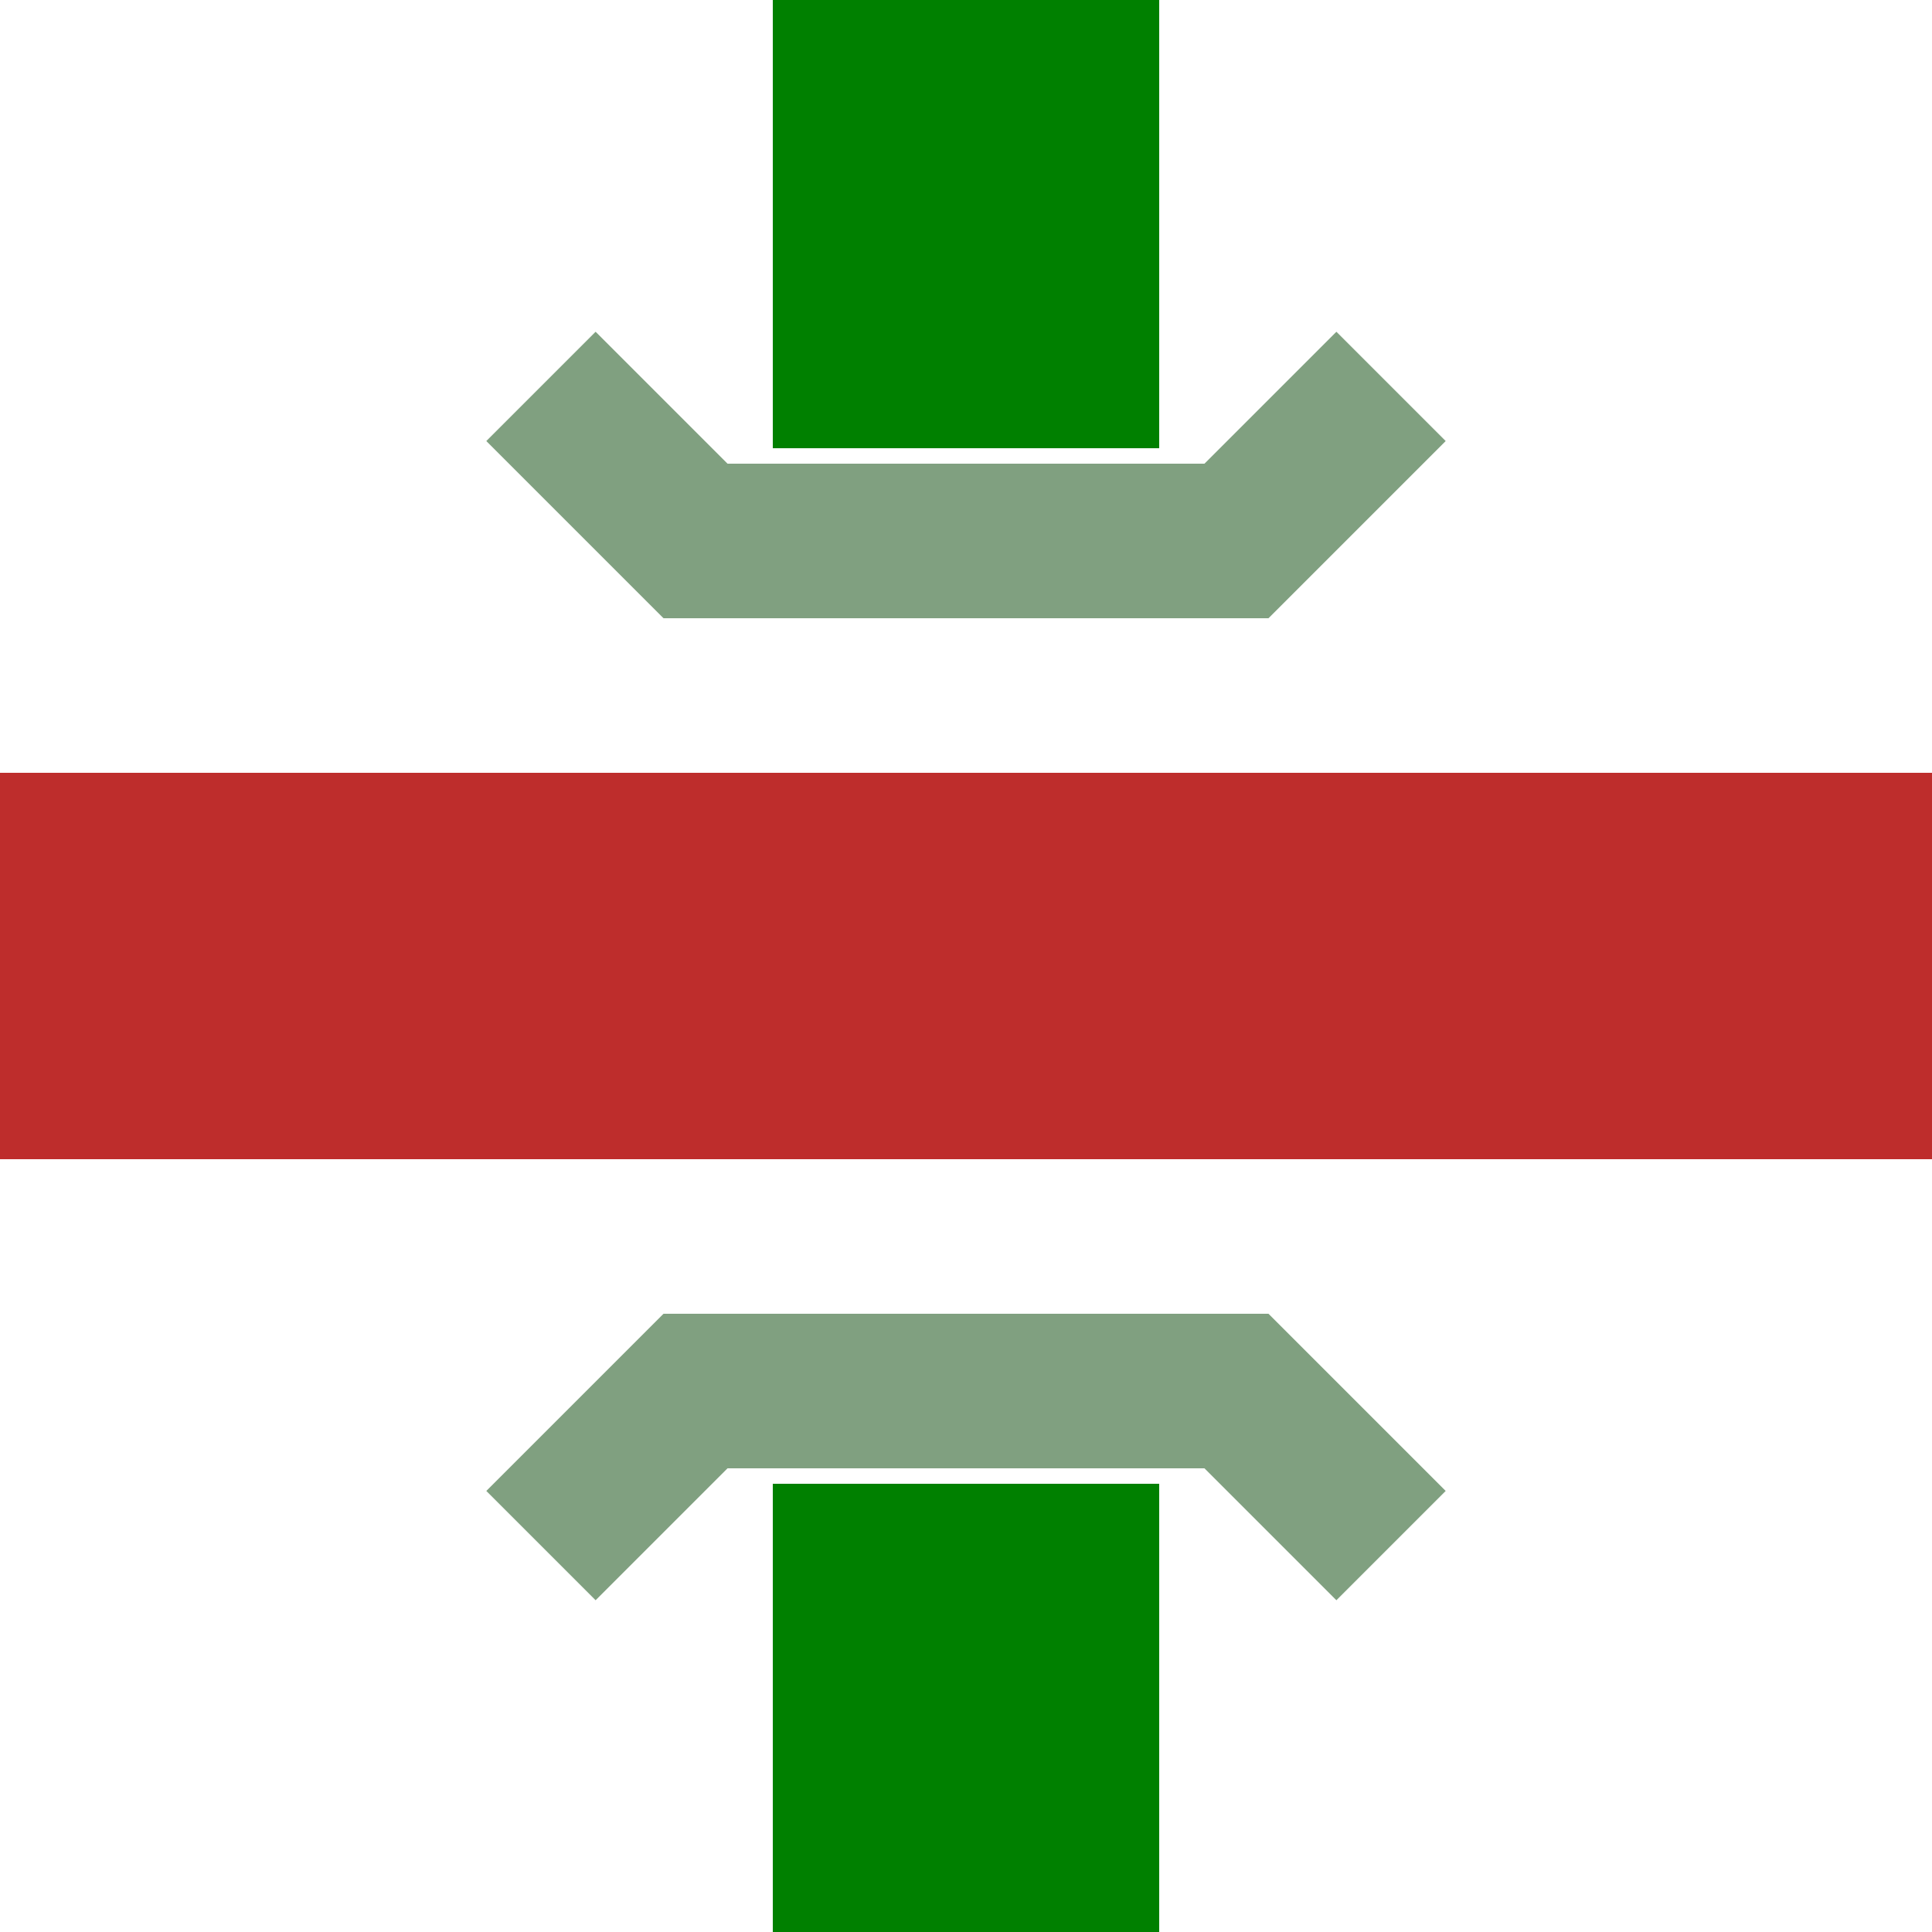
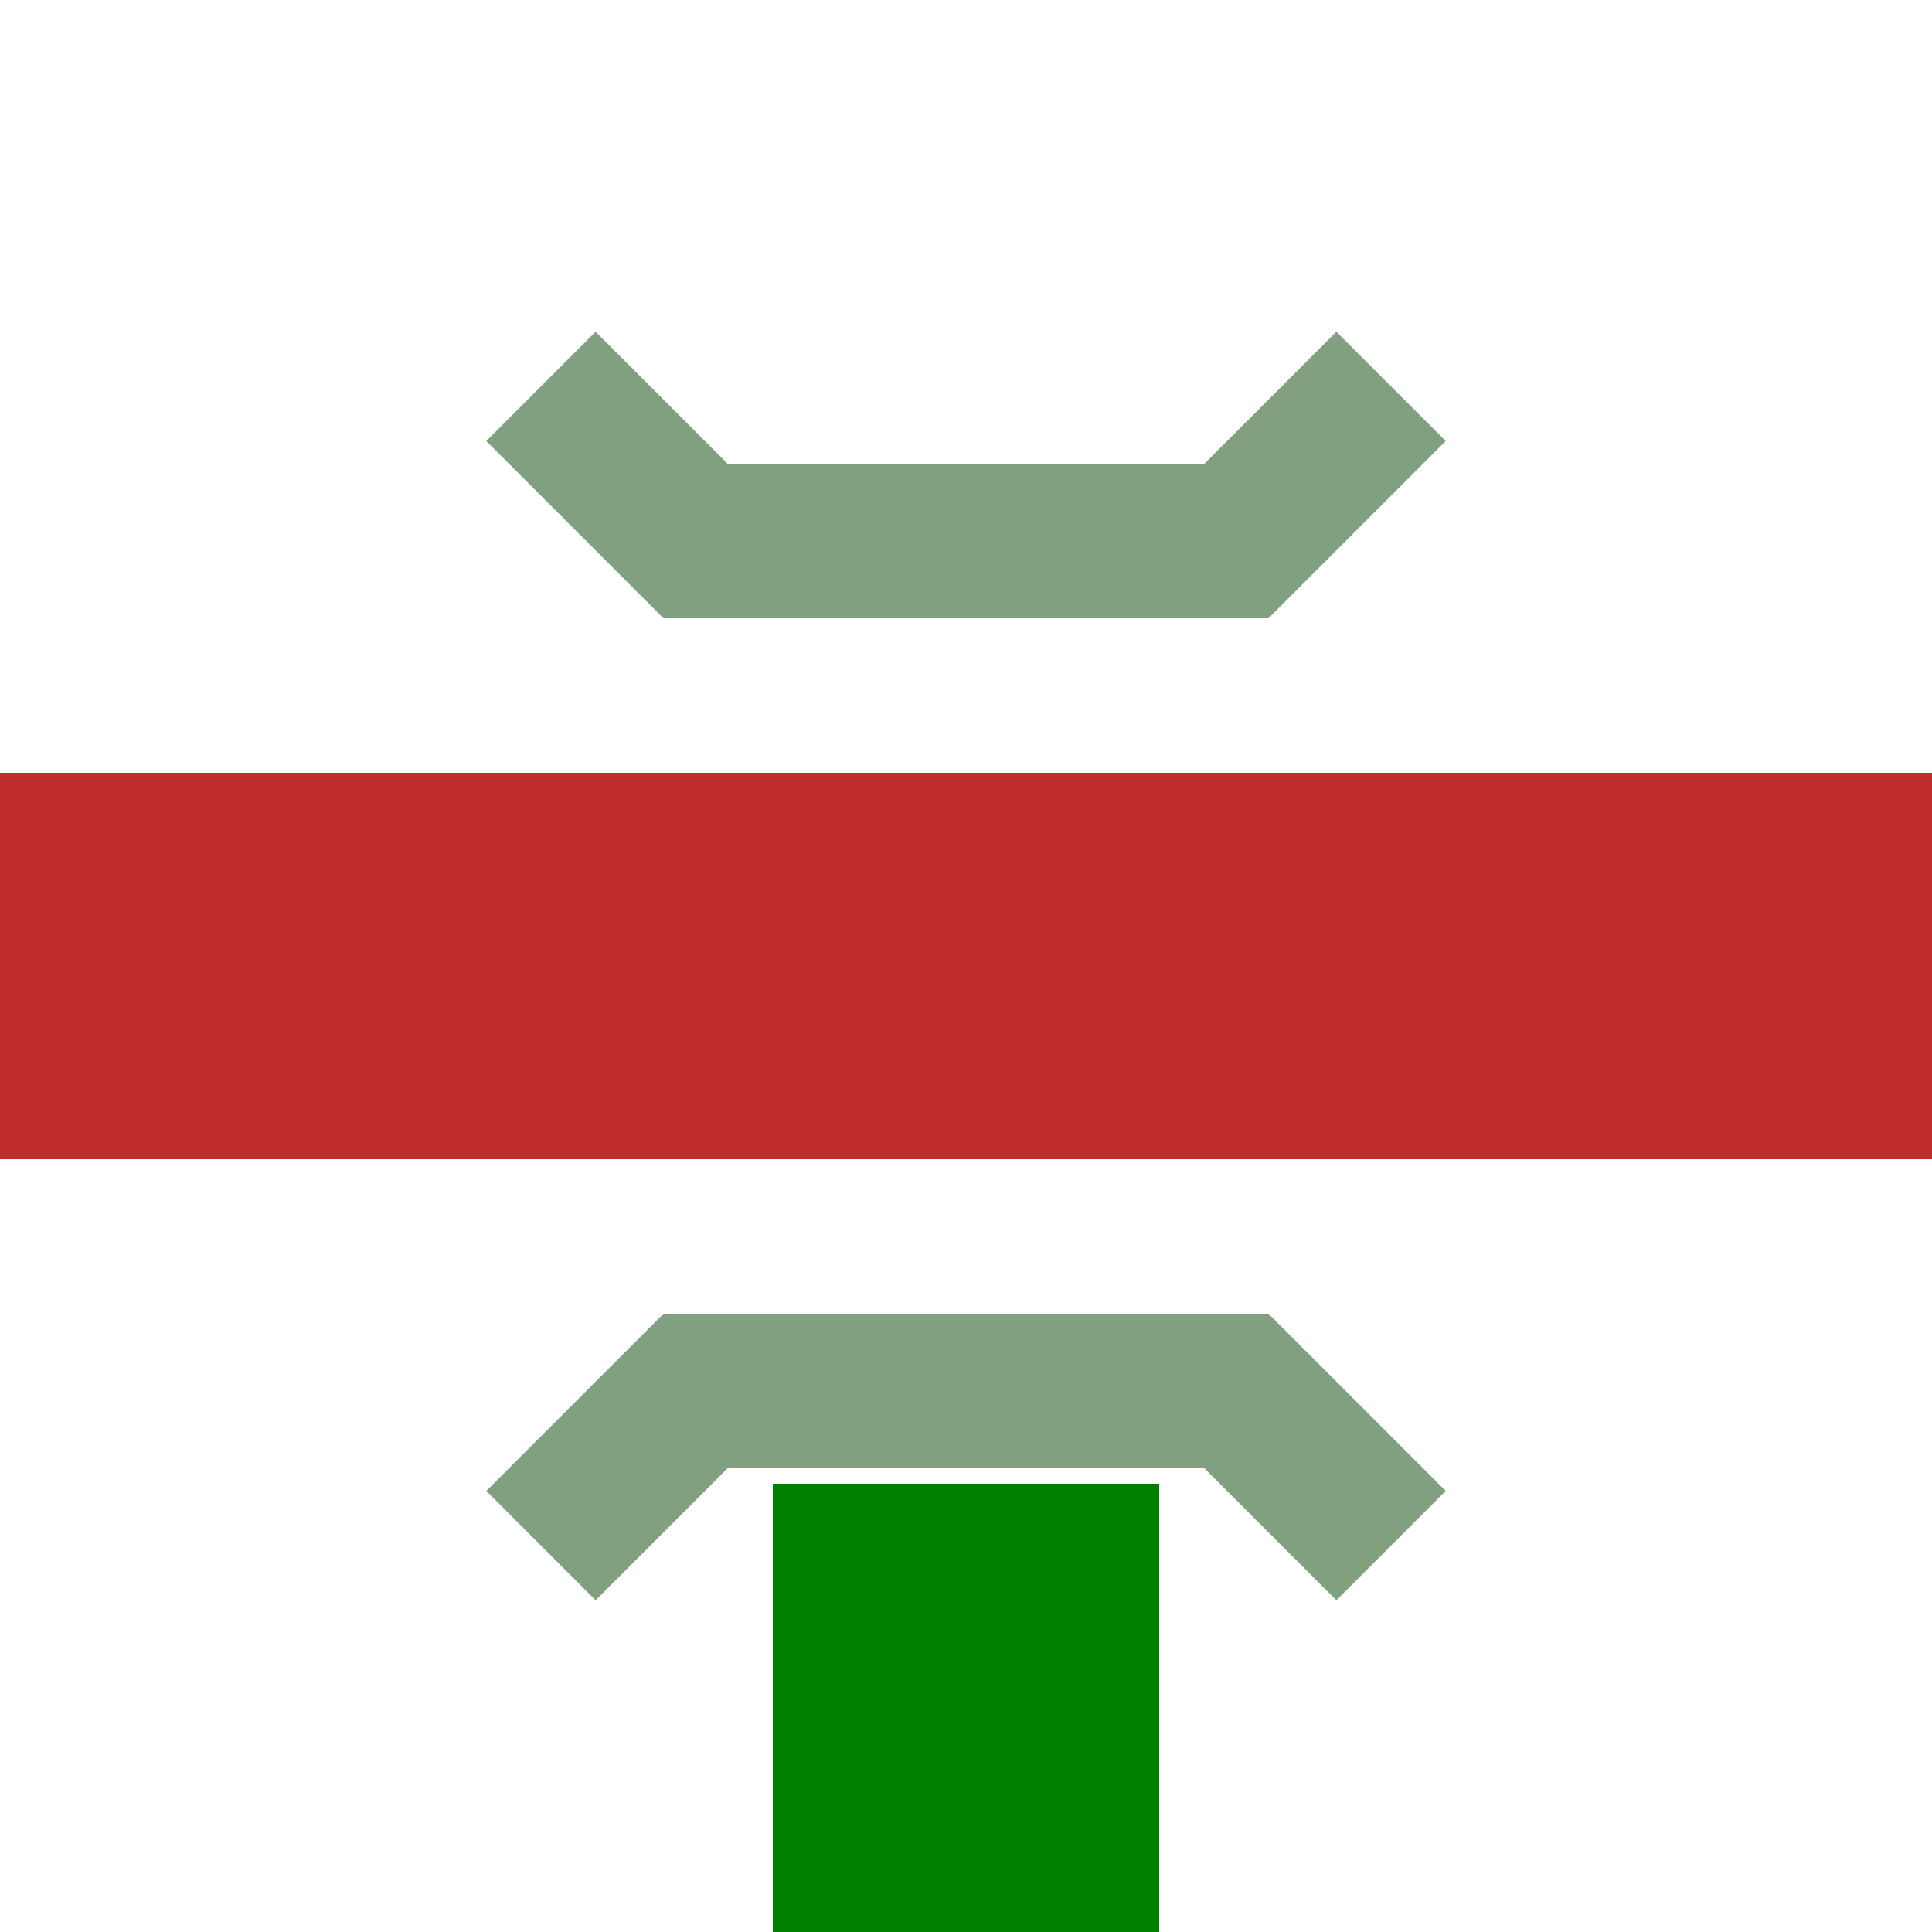
<svg xmlns="http://www.w3.org/2000/svg" xmlns:ns1="http://sodipodi.sourceforge.net/DTD/sodipodi-0.dtd" xmlns:ns2="http://www.inkscape.org/namespaces/inkscape" width="500" height="500" viewBox="0 0 500 500" id="svg2" ns1:version="0.32" ns2:version="0.44" ns1:docname="BSicon_fKRZu.svg" ns1:docbase="C:\users\davide\trailicons">
  <defs id="defs19">--&gt;
</defs>
  <ns1:namedview ns2:window-height="573" ns2:window-width="853" ns2:pageshadow="2" ns2:pageopacity="0.0" guidetolerance="10.0" gridtolerance="10.0" objecttolerance="10.0" borderopacity="1.0" bordercolor="#666666" pagecolor="#ffffff" id="base" ns2:zoom="0.76" ns2:cx="250" ns2:cy="250" ns2:window-x="539" ns2:window-y="81" ns2:current-layer="svg2" />
  <title id="title4">
 BS: Kreuzung mit BrÃ¼cke
</title>
  <g id="g1890">
    <rect width="500" height="100" x="0" y="200" id="rect8" style="fill:#be2d2c;fill-rule:evenodd;stroke:none;stroke-width:10;stroke-linecap:butt;stroke-linejoin:miter;stroke-miterlimit:10" />
    <polyline points="140,100 180,140 320,140 360,100" id="polyline10" style="fill:none;fill-rule:evenodd;stroke:#80a080;stroke-width:40;stroke-linecap:butt;stroke-linejoin:miter;stroke-miterlimit:10" />
    <polyline points="140,400 180,360 320,360 360,400" id="polyline12" style="fill:none;fill-rule:evenodd;stroke:#80a080;stroke-width:40;stroke-linecap:butt;stroke-linejoin:miter;stroke-miterlimit:10" />
-     <rect width="100" height="116" x="200" y="0" style="fill:green;fill-rule:evenodd;stroke:none;stroke-width:10;stroke-linecap:butt;stroke-linejoin:miter;stroke-miterlimit:10" id="rect14" />
    <rect width="100" height="116" x="200" y="384" style="fill:green;fill-rule:evenodd;stroke:none;stroke-width:10;stroke-linecap:butt;stroke-linejoin:miter;stroke-miterlimit:10" id="rect16" />
  </g>
</svg>